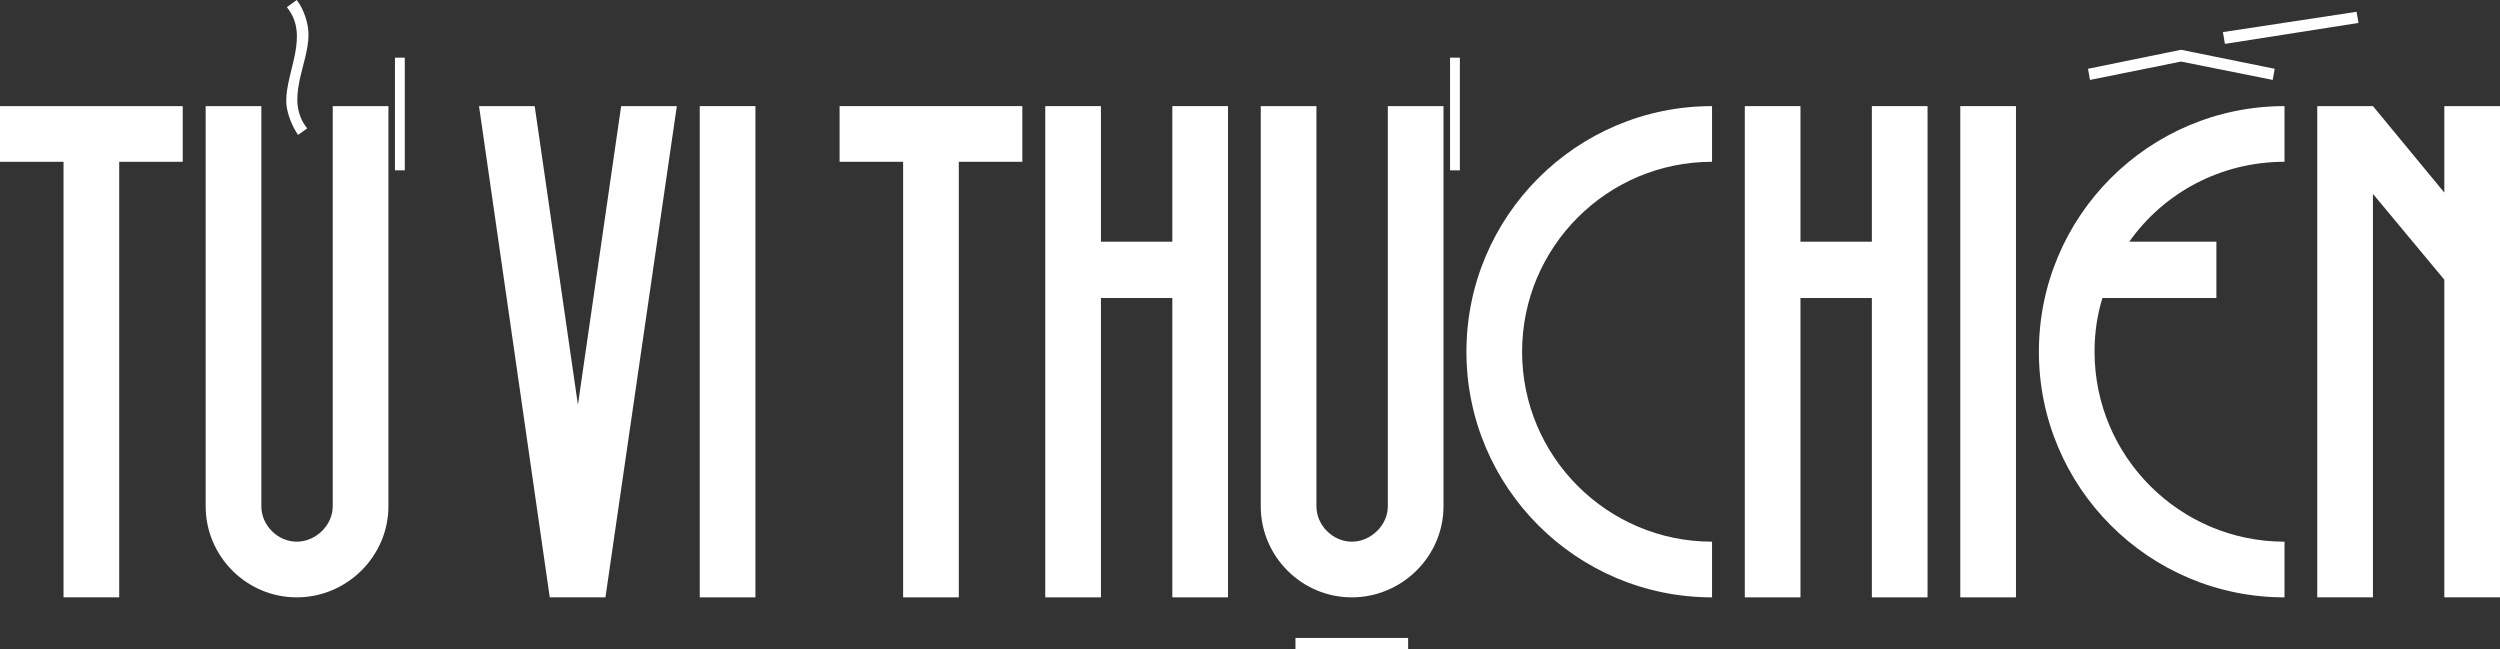
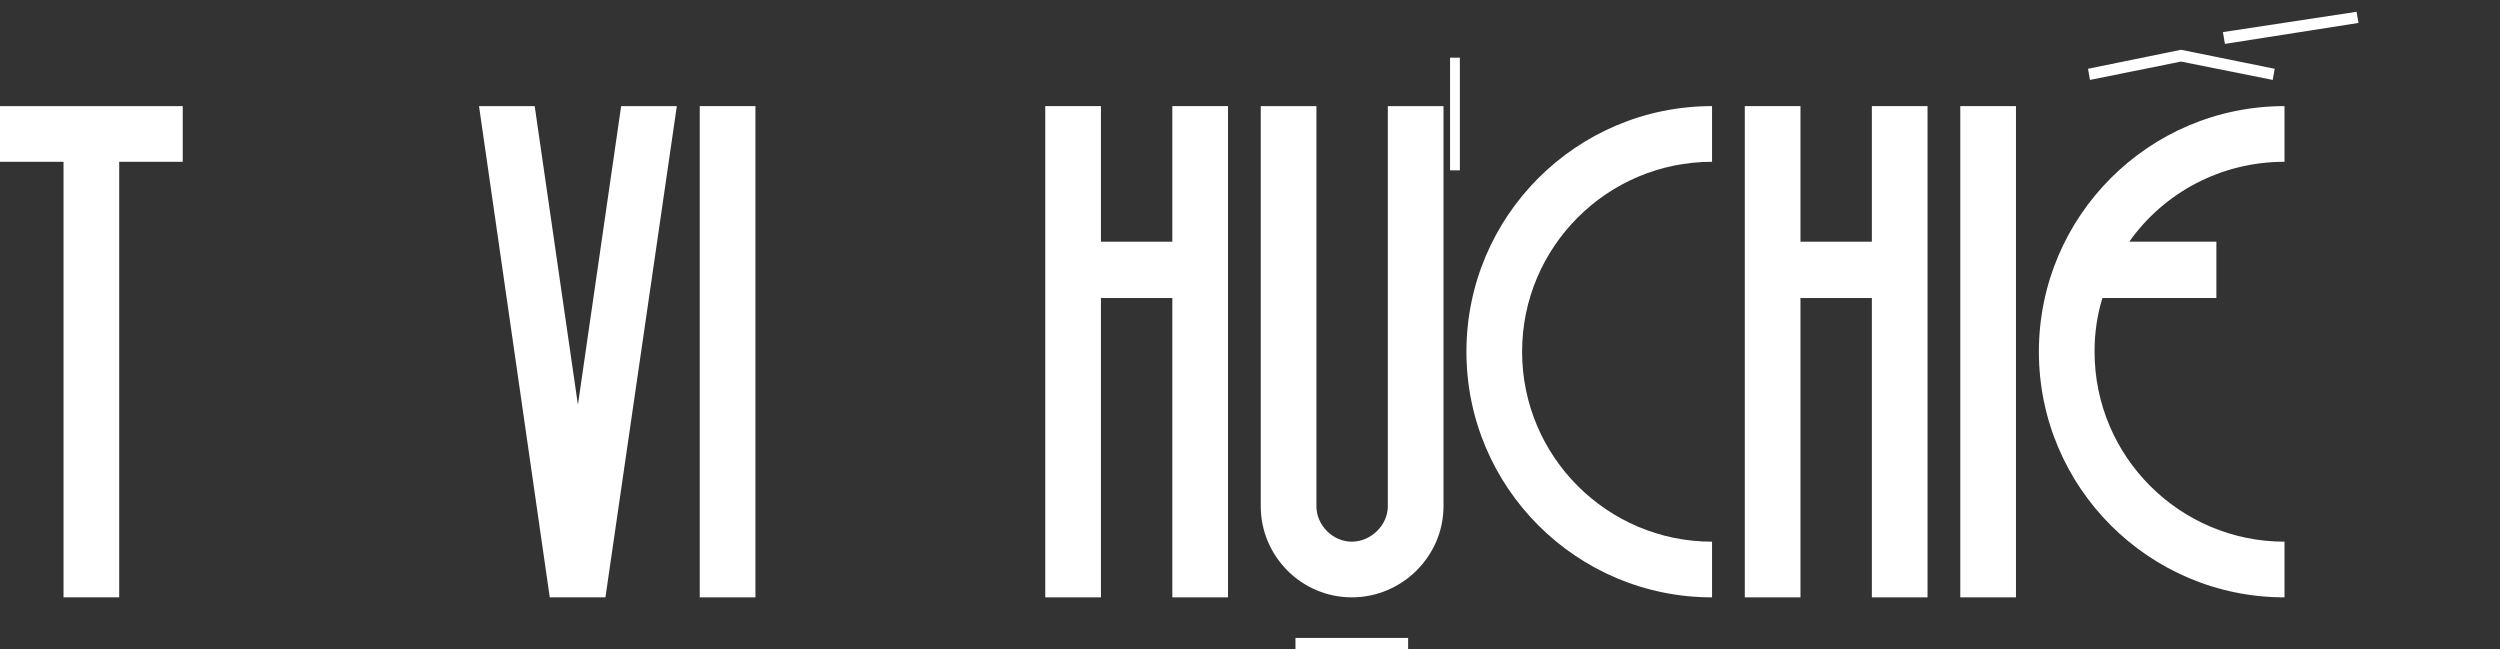
<svg xmlns="http://www.w3.org/2000/svg" id="Layer_2" data-name="Layer 2" viewBox="0 0 229.01 59.46">
  <rect x="0" y="0" width="229.01" height="59.46" fill="#333333" stroke="none" />
  <defs>
    <style>
      .cls-1 {
        fill: #fff;
      }
    </style>
  </defs>
  <g id="Layer_1-2" data-name="Layer 1">
    <g>
      <path class="cls-1" d="M0,9.72h16.74v5.1h-5.82v39.9h-5.1V14.82H0v-5.1Z" />
-       <path class="cls-1" d="M18.84,46.38V9.72h5.1v36.66c0,1.74,1.5,3.24,3.24,3.24s3.3-1.5,3.3-3.24V9.72h5.1v36.66c0,4.56-3.78,8.34-8.4,8.34s-8.34-3.78-8.34-8.34ZM26.22,9.24c0-2.76,2.16-6,.06-8.58l.9-.66c.66.84,1.08,2.16,1.08,3.18,0,2.76-2.22,5.94-.12,8.58l-.84.6c-.72-1.08-1.08-2.28-1.08-3.12ZM36.18,5.28h.9v10.32h-.9V5.28Z" />
    </g>
    <g>
      <path class="cls-1" d="M48.98,9.72l3.96,27.36,3.96-27.36h5.1l-6.54,45h-5.1l-6.48-45h5.1Z" />
      <path class="cls-1" d="M64.1,9.72h5.1v45h-5.1V9.72Z" />
    </g>
    <g>
-       <path class="cls-1" d="M76.91,9.72h16.74v5.1h-5.82v39.9h-5.1V14.82h-5.82v-5.1Z" />
      <path class="cls-1" d="M95.75,54.72V9.72h5.1v12.42h6.54v-12.42h5.1v45h-5.1v-27.42h-6.54v27.42h-5.1Z" />
      <path class="cls-1" d="M115.49,46.38V9.72h5.1v36.66c0,1.74,1.5,3.24,3.24,3.24s3.3-1.5,3.3-3.24V9.72h5.1v36.66c0,4.56-3.78,8.34-8.4,8.34s-8.34-3.78-8.34-8.34ZM118.67,59.46v-1.02h10.32v1.02h-10.32ZM132.83,5.28h.9v10.32h-.9V5.28Z" />
      <path class="cls-1" d="M134.33,32.22c0-12.42,10.08-22.5,22.5-22.5v5.1c-9.6,0-17.4,7.8-17.4,17.4s7.8,17.4,17.4,17.4v5.1c-12.42,0-22.5-10.08-22.5-22.5Z" />
      <path class="cls-1" d="M159.83,54.72V9.72h5.1v12.42h6.54v-12.42h5.1v45h-5.1v-27.42h-6.54v27.42h-5.1Z" />
      <path class="cls-1" d="M179.57,9.72h5.1v45h-5.1V9.72Z" />
      <path class="cls-1" d="M186.77,32.22c0-12.42,10.08-22.5,22.5-22.5v5.1c-5.82,0-11.04,2.82-14.22,7.32h7.98v5.16h-10.44c-.48,1.56-.72,3.18-.72,4.92,0,9.6,7.8,17.4,17.4,17.4v5.1c-12.42,0-22.5-10.08-22.5-22.5ZM199.79,4.56l8.58,1.74-.18,1.02-8.4-1.68-8.34,1.68-.18-1.02,8.52-1.74ZM203.63,2.94l12.24-1.86.18,1.02-12.24,1.92-.18-1.08Z" />
-       <path class="cls-1" d="M217.37,9.72l6.54,7.92v-7.92h5.1v45h-5.1v-29.1l-6.54-7.86v36.96h-5.1V9.72h5.1Z" />
    </g>
  </g>
</svg>